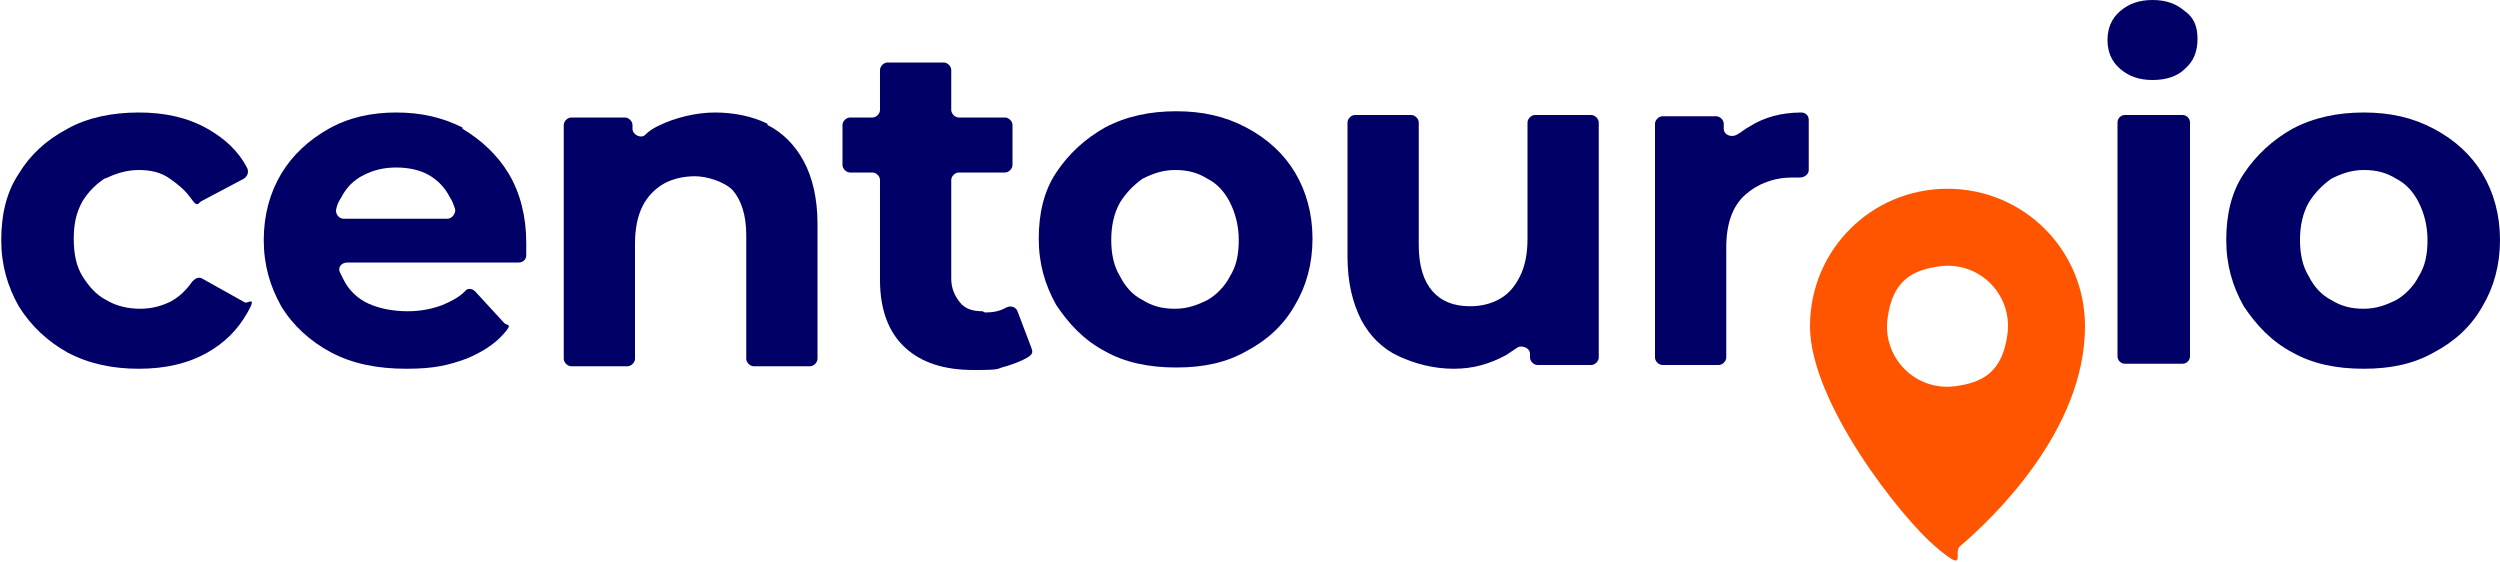
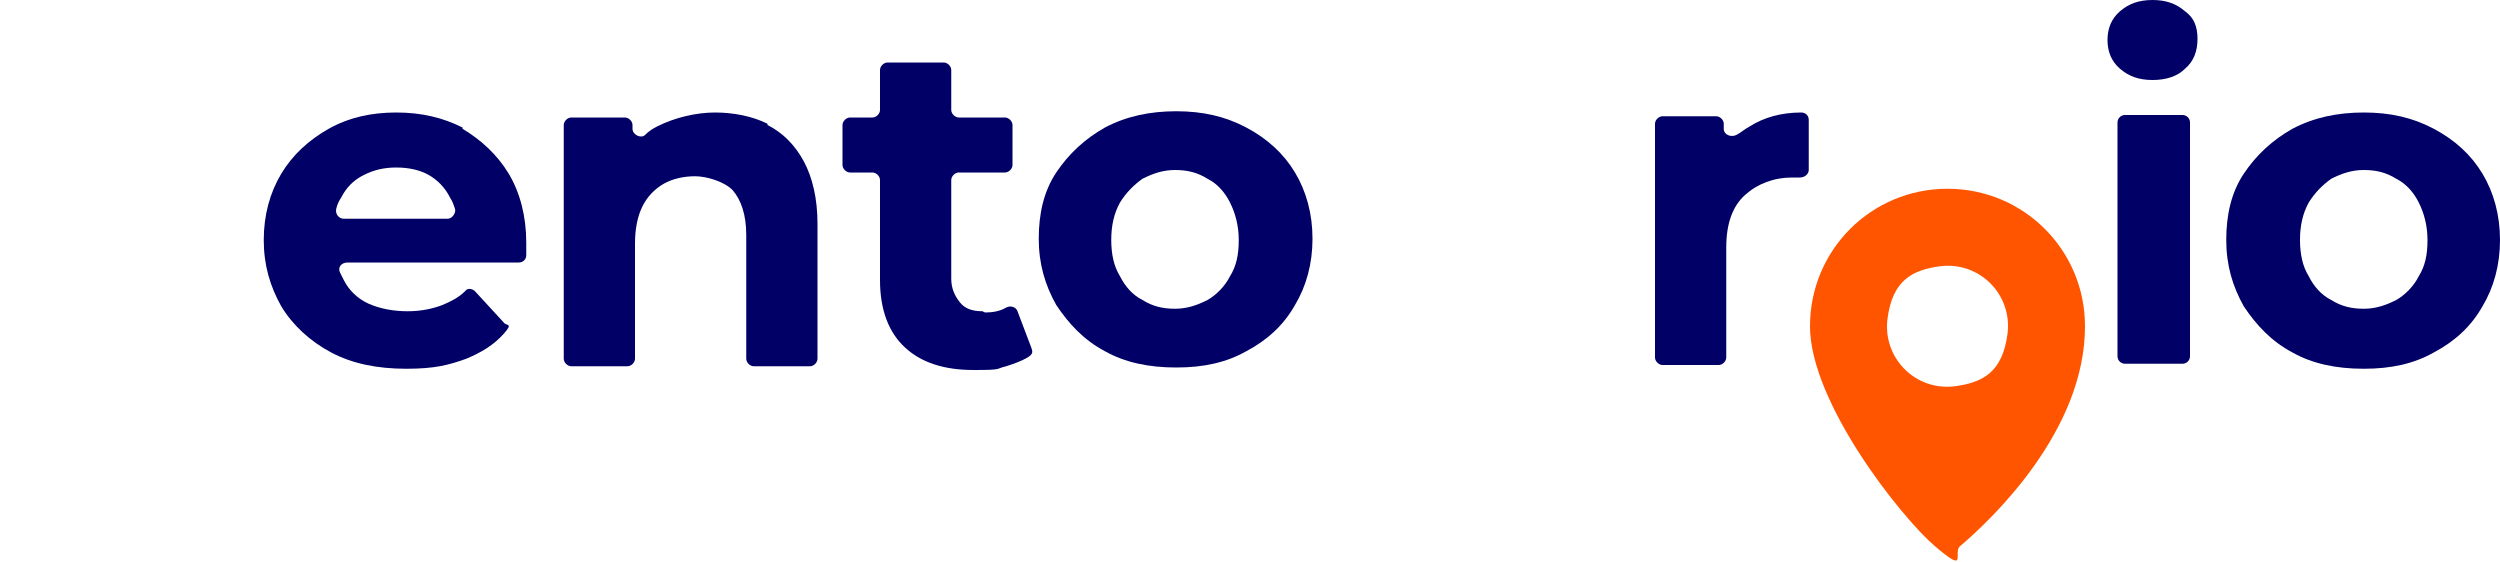
<svg xmlns="http://www.w3.org/2000/svg" width="200" height="45" viewBox="0 0 200 45" fill="none">
-   <path d="M8.4 14.3C9.2 13.9 10.1 13.6 11.1 13.6C12.1 13.6 12.9 13.8 13.6 14.3C14.3 14.8 14.8 15.2 15.3 15.9C15.8 16.6 15.8 16.3 16.1 16.1L19.5 14.3C19.8 14.1 19.9 13.8 19.8 13.5C19.1 12.1 18 11.1 16.6 10.3C15 9.4 13.2 9 11.1 9C9 9 7 9.4 5.4 10.3C3.7 11.2 2.4 12.4 1.5 13.9C0.5 15.4 0.1 17.2 0.1 19.2C0.1 21.2 0.6 22.9 1.5 24.5C2.5 26.1 3.8 27.3 5.4 28.2C7.1 29.1 9 29.5 11.1 29.5C13.2 29.5 15 29.1 16.6 28.2C18 27.4 19 26.4 19.8 25C20.6 23.6 19.8 24.3 19.6 24.2L16.2 22.3C15.9 22.1 15.6 22.3 15.4 22.5C14.9 23.2 14.4 23.7 13.7 24.1C12.9 24.5 12.1 24.7 11.2 24.7C10.3 24.7 9.3 24.5 8.5 24C7.7 23.6 7.1 22.9 6.6 22.1C6.1 21.3 5.9 20.3 5.9 19.1C5.9 17.9 6.1 17 6.6 16.1C7.1 15.3 7.7 14.7 8.5 14.2L8.4 14.3Z" fill="#000066" />
  <path d="M37 10.2C35.4 9.4 33.7 9 31.7 9C29.7 9 27.9 9.4 26.3 10.3C24.7 11.2 23.4 12.4 22.5 13.9C21.6 15.4 21.1 17.2 21.1 19.2C21.1 21.2 21.6 22.9 22.5 24.5C23.4 26 24.8 27.3 26.5 28.2C28.2 29.1 30.2 29.5 32.5 29.5C34.8 29.5 35.9 29.2 37.3 28.7C38.5 28.2 39.5 27.6 40.3 26.7C41.1 25.8 40.5 26.1 40.3 25.8L38 23.3C37.8 23.1 37.4 23 37.2 23.3C36.7 23.8 36.1 24.1 35.4 24.4C34.6 24.7 33.7 24.9 32.6 24.9C31.5 24.9 30.4 24.7 29.5 24.3C28.6 23.9 27.9 23.2 27.5 22.4C27.4 22.2 27.3 22 27.2 21.8C27 21.4 27.3 21 27.8 21H41.5C41.8 21 42.1 20.8 42.1 20.4C42.1 20 42.1 20.2 42.1 20.2C42.1 19.9 42.1 19.7 42.1 19.4C42.1 17.3 41.6 15.4 40.7 13.9C39.8 12.4 38.5 11.2 37 10.3V10.2ZM29.1 14C29.9 13.6 30.7 13.4 31.7 13.4C32.7 13.4 33.6 13.6 34.3 14C35 14.4 35.6 15 36 15.8C36.2 16.1 36.3 16.4 36.4 16.7C36.5 17 36.2 17.5 35.8 17.5H27.5C27.1 17.5 26.8 17.1 26.9 16.7C27 16.3 27.1 16.1 27.3 15.8C27.7 15 28.3 14.4 29.1 14Z" fill="#000066" />
  <path d="M61.4 9.9C60.2 9.3 58.7 9 57.2 9C55.7 9 54 9.4 52.6 10.1C52.2 10.3 51.9 10.5 51.6 10.8C51.3 11.1 50.6 10.8 50.6 10.3V10C50.6 9.7 50.3 9.4 50 9.4H45.7C45.4 9.4 45.1 9.7 45.1 10V28.7C45.1 29 45.4 29.3 45.7 29.3H50.2C50.5 29.3 50.8 29 50.8 28.7V19.5C50.8 18.3 51 17.3 51.4 16.5C51.8 15.7 52.4 15.1 53.1 14.7C53.8 14.3 54.7 14.1 55.6 14.1C56.5 14.1 57.9 14.5 58.6 15.2C59.3 16 59.7 17.2 59.7 18.8V28.7C59.7 29 60 29.3 60.3 29.3H64.8C65.1 29.3 65.4 29 65.4 28.7V17.9C65.4 15.9 65 14.2 64.3 12.9C63.6 11.6 62.6 10.6 61.4 10V9.9Z" fill="#000066" />
  <path d="M78.6 24.9C77.8 24.9 77.2 24.7 76.8 24.2C76.4 23.7 76.1 23.1 76.1 22.3V14.4C76.1 14.1 76.4 13.8 76.7 13.8H80.4C80.7 13.8 81 13.5 81 13.2V10C81 9.7 80.7 9.4 80.4 9.4H76.7C76.4 9.4 76.1 9.1 76.1 8.8V5.6C76.1 5.3 75.8 5 75.5 5H71C70.7 5 70.4 5.3 70.4 5.6V8.8C70.4 9.1 70.1 9.4 69.8 9.4H68C67.7 9.4 67.4 9.7 67.4 10V13.2C67.4 13.5 67.7 13.8 68 13.8H69.8C70.1 13.8 70.4 14.1 70.4 14.4V22.4C70.4 24.8 71.1 26.6 72.4 27.8C73.7 29 75.5 29.6 77.9 29.6C80.3 29.6 79.6 29.5 80.5 29.3C81.1 29.1 81.7 28.9 82.2 28.6C82.7 28.3 82.6 28.1 82.5 27.8L81.4 24.9C81.3 24.6 80.9 24.4 80.5 24.6C80 24.9 79.4 25 78.8 25L78.6 24.9Z" fill="#000066" />
  <path d="M99.7 10.2C98 9.3 96.2 8.9 94.1 8.9C92 8.9 90.1 9.3 88.4 10.2C86.8 11.1 85.5 12.3 84.5 13.8C83.5 15.3 83.1 17.1 83.1 19.1C83.1 21.1 83.6 22.8 84.5 24.4C85.5 25.9 86.7 27.2 88.4 28.1C90 29 91.9 29.4 94.1 29.4C96.3 29.4 98.1 29 99.7 28.1C101.4 27.2 102.7 26 103.6 24.4C104.5 22.9 105 21.1 105 19.1C105 17.1 104.5 15.3 103.6 13.8C102.7 12.3 101.4 11.1 99.7 10.2ZM98.4 22.1C98 22.9 97.3 23.6 96.6 24C95.8 24.4 95 24.7 94 24.7C93 24.7 92.2 24.5 91.4 24C90.6 23.6 90 22.9 89.6 22.1C89.1 21.3 88.9 20.3 88.9 19.2C88.9 18.1 89.1 17.1 89.6 16.2C90.1 15.4 90.7 14.8 91.4 14.3C92.2 13.9 93 13.6 94 13.6C95 13.6 95.8 13.8 96.6 14.3C97.4 14.7 98 15.4 98.4 16.2C98.8 17 99.1 18 99.1 19.2C99.1 20.4 98.9 21.3 98.4 22.1Z" fill="#000066" />
-   <path d="M122.2 19.1C122.2 20.3 122 21.3 121.6 22.1C121.2 22.9 120.7 23.5 120 23.9C119.3 24.3 118.5 24.5 117.6 24.5C116.3 24.5 115.3 24.1 114.6 23.3C113.9 22.5 113.5 21.3 113.5 19.6V9.8C113.5 9.5 113.2 9.2 112.9 9.2H108.4C108.1 9.2 107.8 9.5 107.8 9.8V20.5C107.8 22.6 108.2 24.2 108.9 25.6C109.6 26.9 110.6 27.9 111.9 28.5C113.2 29.1 114.7 29.5 116.3 29.5C117.9 29.5 119.2 29.1 120.5 28.4C120.8 28.2 121.1 28 121.4 27.8C121.7 27.6 122.4 27.8 122.4 28.3V28.6C122.4 28.9 122.7 29.2 123 29.2H127.3C127.6 29.2 127.9 28.9 127.9 28.6V9.8C127.9 9.5 127.6 9.2 127.3 9.2H122.8C122.5 9.2 122.2 9.5 122.2 9.8V19V19.1Z" fill="#000066" />
  <path d="M137.9 10.3V9.9C137.9 9.6 137.6 9.3 137.3 9.3H133C132.7 9.3 132.4 9.6 132.4 9.9V28.6C132.4 28.9 132.7 29.2 133 29.2H137.5C137.8 29.2 138.1 28.9 138.1 28.6V19.8C138.1 17.9 138.6 16.5 139.6 15.6C140.6 14.7 141.9 14.2 143.4 14.2C144.9 14.2 143.8 14.2 144 14.2C144.4 14.2 144.7 13.9 144.7 13.6V9.6C144.7 9.2 144.4 9 144.1 9C142.5 9 141.1 9.4 140 10.1C139.6 10.3 139.3 10.6 138.9 10.8C138.5 11 137.9 10.8 137.9 10.3Z" fill="#000066" />
  <path d="M174.6 9.2H170C169.669 9.2 169.4 9.469 169.4 9.8V28.5C169.4 28.831 169.669 29.1 170 29.1H174.6C174.931 29.1 175.2 28.831 175.2 28.5V9.8C175.2 9.469 174.931 9.2 174.6 9.2Z" fill="#000066" />
  <path d="M174.8 0.9C174.1 0.3 173.3 0 172.2 0C171.1 0 170.3 0.3 169.6 0.9C168.9 1.5 168.6 2.3 168.6 3.2C168.6 4.1 168.9 4.9 169.6 5.5C170.3 6.1 171.1 6.4 172.2 6.4C173.3 6.4 174.2 6.1 174.8 5.5C175.5 4.9 175.8 4.1 175.8 3.1C175.8 2.1 175.5 1.4 174.8 0.9Z" fill="#000066" />
  <path d="M198.6 13.9C197.7 12.4 196.4 11.2 194.7 10.3C193 9.4 191.2 9 189.1 9C187 9 185.1 9.4 183.4 10.3C181.8 11.2 180.5 12.4 179.5 13.9C178.5 15.4 178.1 17.2 178.1 19.2C178.1 21.2 178.6 22.9 179.5 24.5C180.5 26 181.7 27.3 183.4 28.2C185 29.1 186.9 29.5 189.1 29.5C191.3 29.5 193.1 29.1 194.7 28.2C196.4 27.3 197.7 26.1 198.6 24.5C199.5 23 200 21.2 200 19.2C200 17.2 199.5 15.4 198.6 13.9ZM193.5 22.1C193.1 22.9 192.4 23.6 191.7 24C190.9 24.4 190.1 24.7 189.1 24.7C188.1 24.7 187.3 24.5 186.5 24C185.7 23.6 185.1 22.9 184.7 22.1C184.2 21.3 184 20.3 184 19.2C184 18.1 184.2 17.1 184.7 16.2C185.2 15.4 185.8 14.8 186.5 14.3C187.3 13.9 188.1 13.6 189.1 13.6C190.1 13.6 190.9 13.8 191.7 14.3C192.5 14.7 193.1 15.4 193.5 16.2C193.9 17 194.2 18 194.2 19.2C194.2 20.4 194 21.3 193.5 22.1Z" fill="#000066" />
-   <path d="M155.8 15.1C149.7 15.1 144.8 20 144.8 26.1C144.8 32.2 152.1 41.4 154.8 43.7C157.5 46 156.2 44.2 156.8 43.7C159.5 41.4 166.8 34.4 166.8 26.1C166.8 20 161.9 15.1 155.8 15.1ZM156.4 30.9C153.2 31.3 150.6 28.6 151 25.5C151.4 22.4 153 21.6 155.2 21.3C158.4 20.9 161 23.6 160.6 26.7C160.2 29.8 158.6 30.6 156.4 30.9Z" fill="#FF5500" />
+   <path d="M155.8 15.1C149.7 15.1 144.8 20 144.8 26.1C144.8 32.2 152.1 41.4 154.8 43.7C157.5 46 156.2 44.2 156.8 43.7C159.5 41.4 166.8 34.4 166.8 26.1C166.8 20 161.9 15.1 155.8 15.1ZM156.4 30.9C153.2 31.3 150.6 28.6 151 25.5C151.4 22.4 153 21.6 155.2 21.3C158.4 20.9 161 23.6 160.6 26.7C160.2 29.8 158.6 30.6 156.4 30.9" fill="#FF5500" />
</svg>